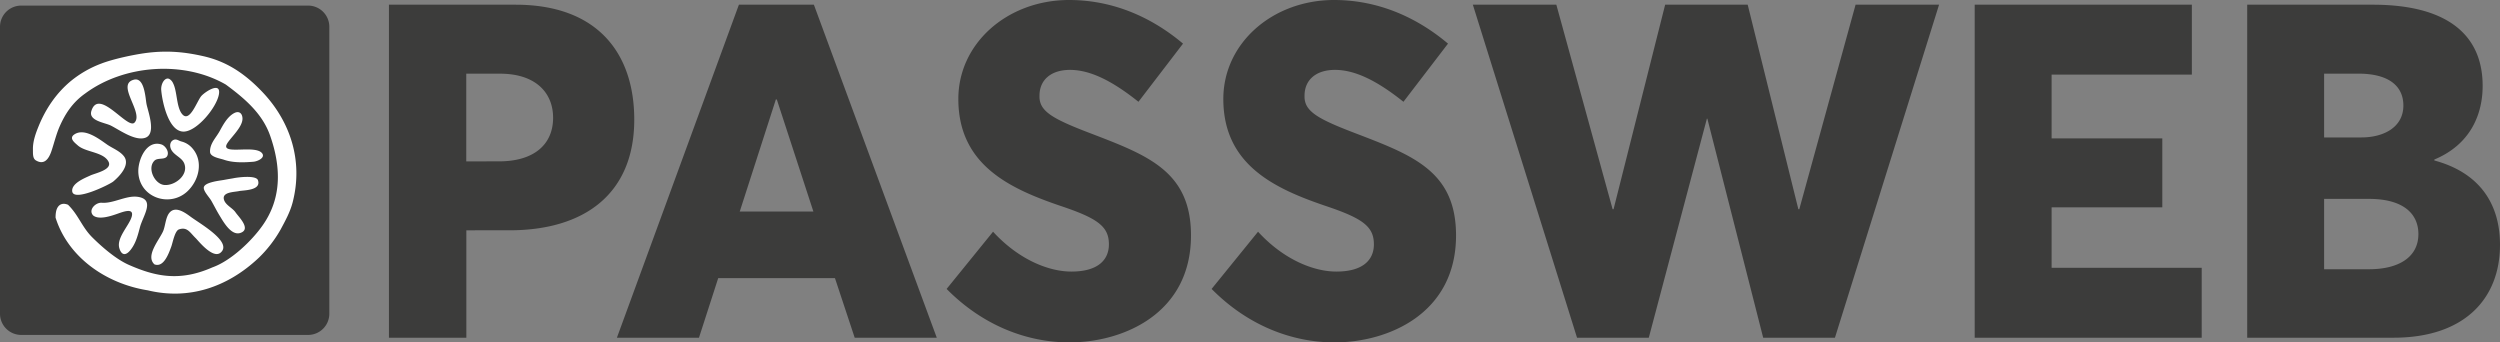
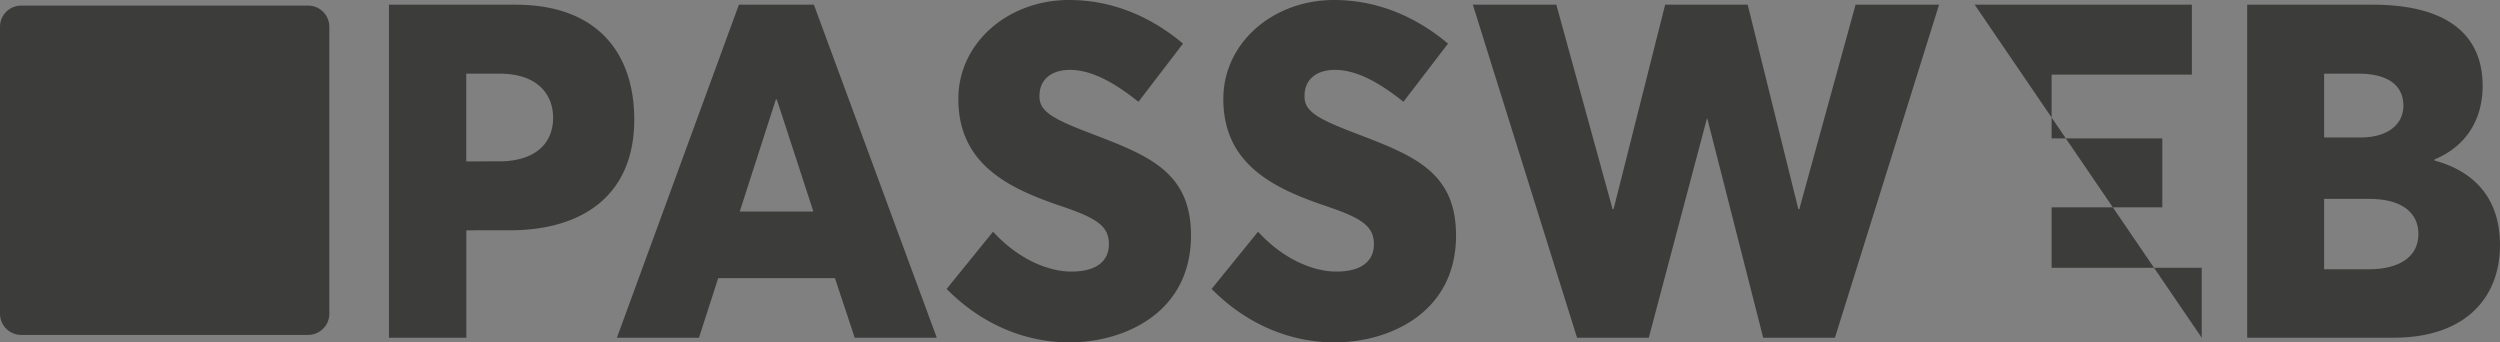
<svg xmlns="http://www.w3.org/2000/svg" id="Livello_1" data-name="Livello 1" viewBox="0 0 2069.7 283.46">
  <rect x="0" y="0" width="2069.7" height="283.46" fill="#808080" stroke="none" />
  <defs>
    <style>.cls-logoPassweb{fill:#3c3c3b;}.cls-2{fill:#fff;}</style>
  </defs>
-   <path class="cls-logoPassweb" d="M272.64,22.2A17.57,17.57,0,0,0,255.08,4.63H17.56A17.57,17.57,0,0,0,0,22.2V259.7a17.57,17.57,0,0,0,17.56,17.58H255.08a17.57,17.57,0,0,0,17.56-17.58ZM322,3.89H426.85c67.95,0,98.24,40.38,98.24,95.13,0,61.35-41.16,91.64-103.29,91.64H386.08v88.92H322Zm91.25,129.69c28.35,0,44.65-13.59,44.65-36.11C457.91,76.89,443.55,61,414,61h-28v72.61Zm278,96.69H594.59l-15.92,49.31H510.72l101-275.69H673.8L775.54,279.58H707.59Zm-17.86-55.14-30.29-92.8h-.78l-29.9,92.8ZM783.69,239.2l38.44-47.37c21,22.91,45.82,33,64.84,33,22.53,0,31.07-10.09,31.07-22.52,0-15.14-9.71-21.74-41.16-32.23-41.94-14.37-83.49-34.17-83.49-88.14,0-45.82,40-81.15,90.09-81.93,36.11-.39,68.73,13.2,95.91,36.11L942.5,84.27c-23.3-18.64-41.16-26.41-56.69-26.41S860.57,66,860.57,79.22c-.39,12.43,9.71,18.64,40,30.29C949.1,128.15,986,141,986,194.93c0,64.85-56.3,88.53-100.57,88.53C850.09,283.46,813.59,269.49,783.69,239.2Zm219.38,0,38.44-47.37c21,22.91,45.82,33,64.84,33,22.53,0,31.07-10.09,31.07-22.52,0-15.14-9.71-21.74-41.16-32.23-41.94-14.37-83.49-34.17-83.49-88.14,0-45.82,40-81.15,90.09-81.93,36.11-.39,68.73,13.2,95.91,36.11l-36.89,48.15c-23.3-18.64-41.16-26.41-56.69-26.41S1080,66,1080,79.22c-.39,12.43,9.71,18.64,40,30.29,48.54,18.64,85.43,31.45,85.43,85.42,0,64.85-56.3,88.53-100.57,88.53C1069.47,283.46,1033,269.49,1003.07,239.2ZM1605.31,3.89l-86.2,275.69H1459.7L1413.49,98.25h-.39L1365,279.58h-59.41L1219.34,3.89h69.12l46.59,169.3h.78l42.71-169.3h68.34l41.94,169.3h.78l46.59-169.3Zm29.5,0H1814.6V61.75H1698.49v52.81h91.64v57.08h-91.64v50.09h124.26v57.85H1634.81ZM2069.7,202.7c0,44.27-29.12,76.88-88.14,76.88H1860.41V3.89h104.06c61.35,0,90.86,24.85,90.86,67.18,0,23.68-10.09,48.53-40,61v.78C2052.62,142.9,2069.7,168.53,2069.7,202.7Zm-145.61-88.92h30.68c19.41,0,34.94-8.93,34.94-26.41,0-15.53-11.26-26.4-37.27-26.4h-28.35Zm78.05,80c0-17.09-12.82-29.12-40.77-29.12h-37.28v58.24h37.28C1985.44,222.89,2002.14,213.18,2002.14,193.77Z" />
-   <path class="cls-2" d="M155.19,158.36c-14.69,13.87-40.26,5.15-40.69-16.36-.19-9.63,6.66-26.39,19.22-22.39,2.83.9,6.53,5.61,4.82,9.34s-7.81,1.34-10.6,4c-6.36,6.13,0,19.44,8.08,20.19,8.56.8,20.14-8,16.6-17.6-2-5.48-9.36-7.07-11.33-12.77-.82-2.39-.43-5.21,1.78-6.6,2.79-1.75,4.62.37,7.28,1a17.65,17.65,0,0,1,9.18,5.9C168.57,133.82,164.67,149.41,155.19,158.36Zm76.94,32c4-7.47,8-14.62,10.14-22.82,9-34.81-2.28-67.22-24.57-90.88-16.57-17.6-32.11-26.35-50-30.3-13.79-3.06-28.42-4.94-47.06-2.46-10.44,1.4-27.18,5-36.93,8.78A89.45,89.45,0,0,0,58.6,67.13c-12,10-20.61,22.71-26.49,37-2.53,6.16-5,12.92-4.85,19.67.06,3.16-.32,7.34,2.45,9,6.74,4,10.57-.94,12.84-7.61s4-14.14,6.9-20.67C54,94.28,60,84.81,70.6,77.35,102.91,53.45,152.28,50,186.94,70c16.21,11.93,30.33,24.24,36.66,42.2,9.91,28.12,8.76,52.9-5.9,74-9,13-26.35,29.61-41.77,35.12-27.2,12-47.24,7.61-69.17-2-10.39-4.56-21.89-14.4-30.4-22.85S65,178,56.32,169.52c-4-1.66-6.91-.56-8.58,2.13C46.3,174,46,177.18,46,180.16c10.09,32.23,41,54.57,76.36,60.2,33.59,8.12,65.69-2.29,91.72-26.8A103.26,103.26,0,0,0,232.13,190.33ZM110.75,66c-15,4,8.5,27.36.59,35.52-5.75,5.93-29.62-29.29-35.7-9.62-2.51,8.1,11,9.56,16,12,7.23,3.62,20,13,28.51,10.2,9.61-3.1,2.33-21.85,1.13-28.07-.23-1.21-.44-3.15-.75-5.36C119.51,73.76,117.54,64.18,110.75,66Zm22.74,8.74c.85,9.82,6.22,35.28,19.29,34.17,10.75-.91,26.29-19.68,28.4-30.54,2.18-11.27-11.12-2.59-14.41,1-3.71,4.08-9.88,23.35-16.34,14.64-4.43-6-3.73-18.4-7.09-25a7.69,7.69,0,0,0-3.1-3.62C136.55,63.5,133,69.38,133.49,74.73ZM88.6,119.63c-6.57-4.58-18.5-13.88-26.92-8.43-4.84,3.14-.17,6.66,2.76,9.23,6.5,5.71,21.1,5.29,25.37,13.36,3.56,6.74-11,9.59-15,11.48-4.57,2.11-15.36,6.34-15.06,12.78.44,9.75,31-5.28,34-7.76,5-4.18,14.11-13.49,9.06-20.64C99.41,125,93.14,122.8,88.6,119.63Zm46.32,72.05c-3.55,7.62-14.58,20.24-7.06,27.18,7.39,2.78,11.54-8,14-14.87,1.21-3.4,2.89-12.92,6.32-14.08,6.91-2.36,9.2,2.79,13.8,7.21,2.08,2,14.21,17.58,20.69,12,10-8.6-16.62-23.66-24.6-29.51-4.22-3.1-11.81-8.83-16.9-4.4a7.84,7.84,0,0,0-.65.64C137,179.7,137,187.13,134.92,191.68Zm33.78-36.12c.05,3.18,4.67,7.84,6.29,10.72,2.28,4,4.36,8.2,6.78,12.15,3.06,5,9.61,16.94,17.21,14.42,9.36-3.13-1.56-13.42-3.95-17s-8-5.87-9.48-10.14c-2.38-6.82,8.21-6.6,12.31-7.51,3.65-.79,18.62-.33,15.69-9-1.44-4.27-16-2.52-20.44-1.61-.64.14-4,.65-8,1.41C181.63,149.61,168.6,150.94,168.7,155.56Zm5.2-29.72c.21,4.2,8.3,5.3,11.36,6.36,7.45,2.61,16.22,2.39,24.5,1.7,3.59-.31,10-3.31,7.29-6.94-5.2-6.95-30.06.49-29.83-5.9.15-4.32,14-14.88,13.52-23.24-.21-4.09-2.92-6.29-6.93-4.16-5.59,3-9.13,9.71-11.87,14.73-.66,1.21-1.42,2.37-2.2,3.54C176.85,116.2,173.63,120.41,173.9,125.84ZM77.2,178.43c4.7,3.73,14.43.48,19.45-1.26,5.21-1.81,14.48-5.54,12.41,2.12-2,7.39-12.82,17.6-10.25,26.2,1.77,6,5.75,7.35,11.09-1.16,3.13-5,4.51-10.78,6-16.33,2.63-9.58,12.65-22.72-1.54-25-9.61-1.55-20.26,5.58-30,4.86C79,167.44,72.78,174,77.2,178.43Z" />
+   <path class="cls-logoPassweb" d="M272.64,22.2A17.57,17.57,0,0,0,255.08,4.63H17.56A17.57,17.57,0,0,0,0,22.2V259.7a17.57,17.57,0,0,0,17.56,17.58H255.08a17.57,17.57,0,0,0,17.56-17.58ZM322,3.89H426.85c67.95,0,98.24,40.38,98.24,95.13,0,61.35-41.16,91.64-103.29,91.64H386.08v88.92H322Zm91.25,129.69c28.35,0,44.65-13.59,44.65-36.11C457.91,76.89,443.55,61,414,61h-28v72.61Zm278,96.69H594.59l-15.92,49.31H510.72l101-275.69H673.8L775.54,279.58H707.59Zm-17.86-55.14-30.29-92.8h-.78l-29.9,92.8ZM783.69,239.2l38.44-47.37c21,22.91,45.82,33,64.84,33,22.53,0,31.07-10.09,31.07-22.52,0-15.14-9.71-21.74-41.16-32.23-41.94-14.37-83.49-34.17-83.49-88.14,0-45.82,40-81.15,90.09-81.93,36.11-.39,68.73,13.2,95.91,36.11L942.5,84.27c-23.3-18.64-41.16-26.41-56.69-26.41S860.57,66,860.57,79.22c-.39,12.43,9.71,18.64,40,30.29C949.1,128.15,986,141,986,194.93c0,64.85-56.3,88.53-100.57,88.53C850.09,283.46,813.59,269.49,783.69,239.2Zm219.38,0,38.44-47.37c21,22.91,45.82,33,64.84,33,22.53,0,31.07-10.09,31.07-22.52,0-15.14-9.71-21.74-41.16-32.23-41.94-14.37-83.49-34.17-83.49-88.14,0-45.82,40-81.15,90.09-81.93,36.11-.39,68.73,13.2,95.91,36.11l-36.89,48.15c-23.3-18.64-41.16-26.41-56.69-26.41S1080,66,1080,79.22c-.39,12.43,9.71,18.64,40,30.29,48.54,18.64,85.43,31.45,85.43,85.42,0,64.85-56.3,88.53-100.57,88.53C1069.47,283.46,1033,269.49,1003.07,239.2ZM1605.31,3.89l-86.2,275.69H1459.7L1413.49,98.25h-.39L1365,279.58h-59.41L1219.34,3.89h69.12l46.59,169.3h.78l42.71-169.3h68.34l41.94,169.3h.78l46.59-169.3Zm29.5,0H1814.6V61.75H1698.49v52.81h91.64v57.08h-91.64v50.09h124.26v57.85ZM2069.7,202.7c0,44.27-29.12,76.88-88.14,76.88H1860.41V3.89h104.06c61.35,0,90.86,24.85,90.86,67.18,0,23.68-10.09,48.53-40,61v.78C2052.62,142.9,2069.7,168.53,2069.7,202.7Zm-145.61-88.92h30.68c19.41,0,34.94-8.93,34.94-26.41,0-15.53-11.26-26.4-37.27-26.4h-28.35Zm78.05,80c0-17.09-12.82-29.12-40.77-29.12h-37.28v58.24h37.28C1985.44,222.89,2002.14,213.18,2002.14,193.77Z" />
</svg>